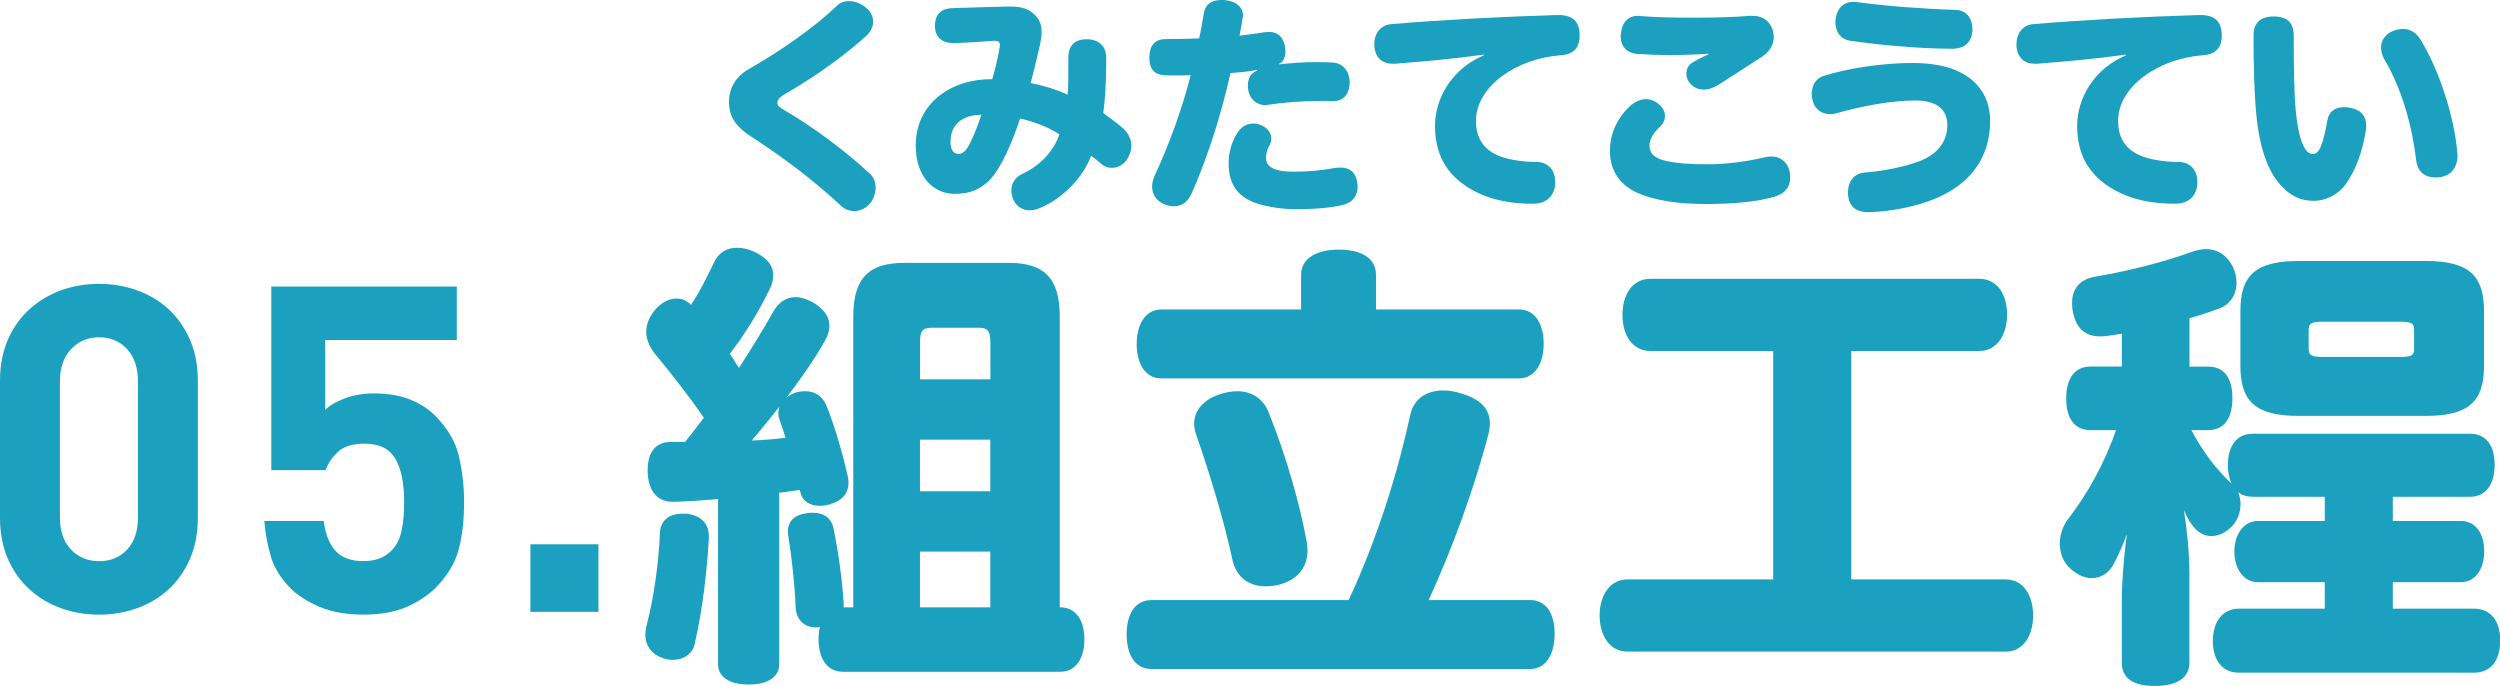
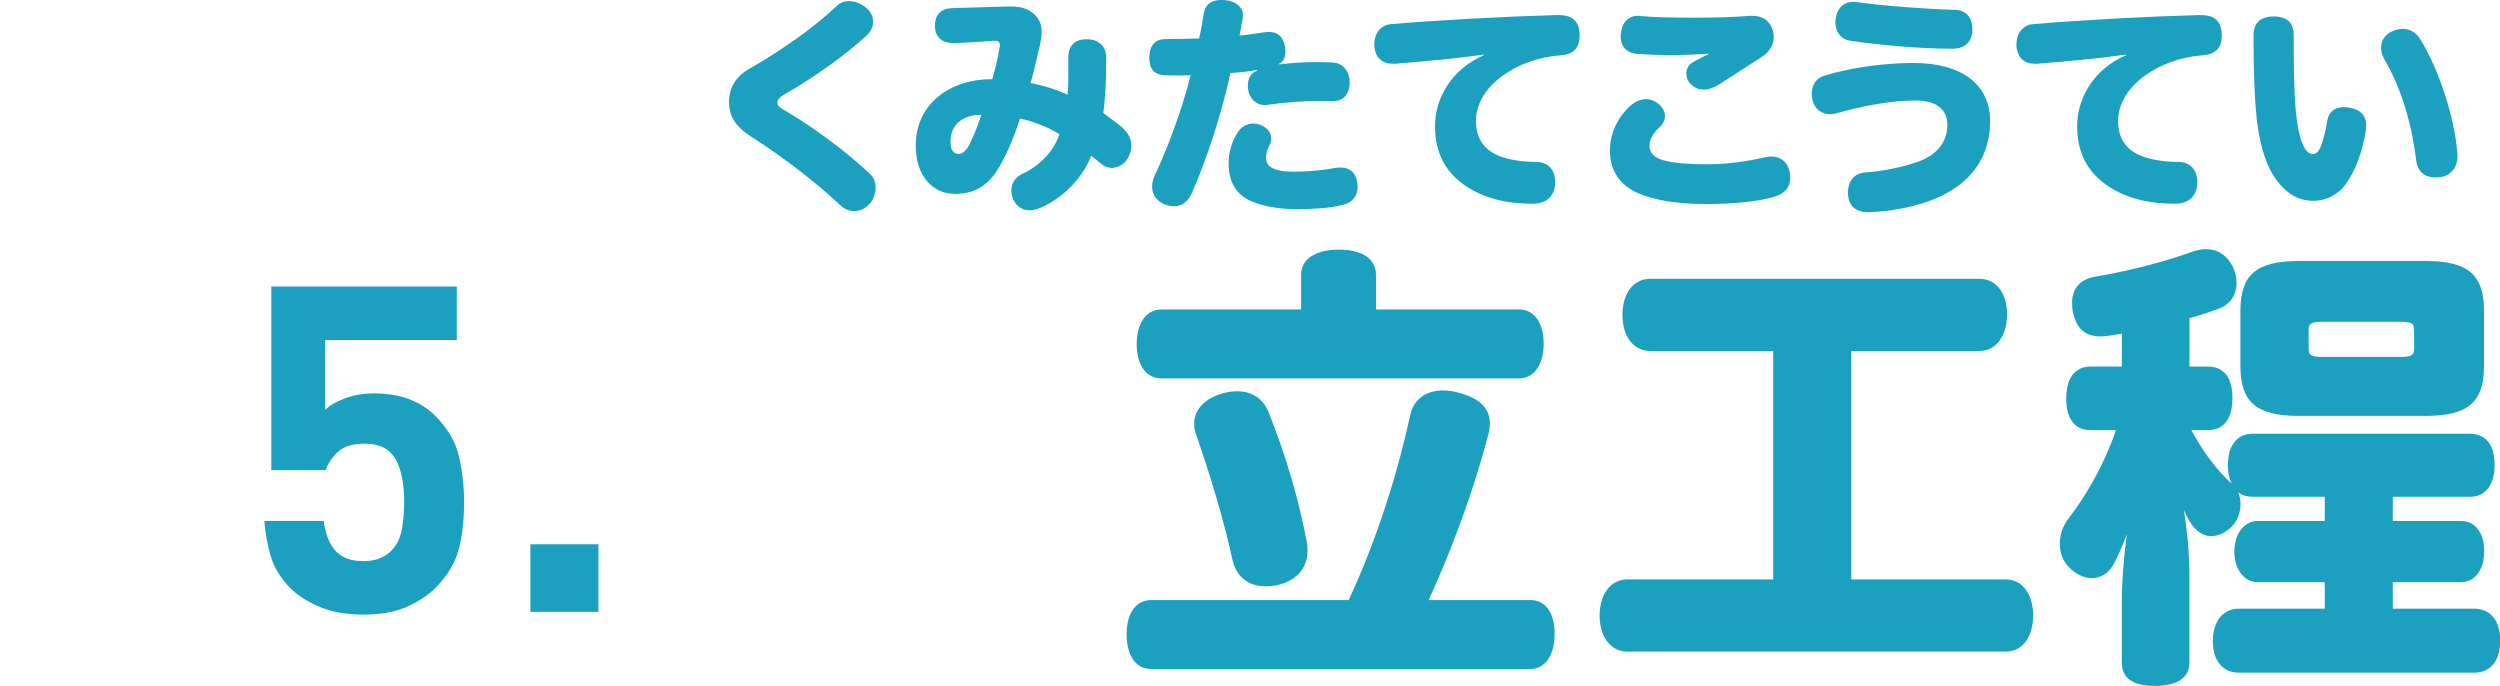
<svg xmlns="http://www.w3.org/2000/svg" id="_レイヤー_2" viewBox="0 0 390.61 107.17">
  <defs>
    <style>.cls-1{fill:#1ba1bf;}</style>
  </defs>
  <g id="_レイヤー_1-2">
-     <path class="cls-1" d="m29.66,87.36c-.83,1.88-1.95,3.46-3.35,4.75-1.4,1.28-3.05,2.26-4.93,2.93-1.88.67-3.84,1-5.89,1s-4.07-.33-5.92-1c-1.86-.67-3.5-1.64-4.93-2.93-1.43-1.29-2.56-2.87-3.39-4.75-.83-1.88-1.25-4.03-1.25-6.46v-21.41c0-2.43.42-4.58,1.25-6.46.83-1.88,1.96-3.46,3.39-4.75,1.43-1.28,3.07-2.26,4.93-2.93,1.86-.67,3.83-1,5.92-1s4.01.33,5.89,1c1.88.67,3.52,1.64,4.93,2.93,1.4,1.29,2.52,2.87,3.35,4.75.83,1.88,1.25,4.03,1.25,6.46v21.41c0,2.43-.42,4.58-1.25,6.46Zm-8.1-27.73c0-2.14-.56-3.83-1.69-5.07-1.13-1.24-2.59-1.86-4.37-1.86s-3.26.62-4.41,1.86c-1.15,1.24-1.73,2.93-1.73,5.07v21.2c0,2.14.58,3.82,1.73,5.03,1.15,1.21,2.62,1.82,4.41,1.82s3.25-.61,4.37-1.82c1.13-1.21,1.69-2.89,1.69-5.03v-21.2Z" />
    <path class="cls-1" d="m71.64,85.93c-.57,2.12-1.78,4.1-3.64,5.96-1.14,1.14-2.63,2.12-4.46,2.93-1.83.81-4.08,1.21-6.75,1.21s-4.95-.41-6.85-1.21c-1.9-.81-3.4-1.76-4.5-2.86-1.57-1.57-2.62-3.26-3.14-5.07-.52-1.81-.86-3.64-1-5.5h9.28c.24,2,.84,3.54,1.81,4.64s2.43,1.64,4.37,1.64,3.31-.55,4.4-1.64c.8-.81,1.34-1.87,1.6-3.18.26-1.31.39-2.77.39-4.39,0-2.95-.46-5.21-1.38-6.78-.92-1.57-2.52-2.36-4.79-2.36-1.89,0-3.3.44-4.22,1.32-.92.88-1.55,1.82-1.88,2.82h-8.49v-28.69h28.98v8.35h-20.56v10.92c.67-.67,1.68-1.26,3.03-1.78,1.36-.52,2.89-.79,4.6-.79,2.14,0,4,.31,5.57.93,1.57.62,2.88,1.45,3.93,2.5,2,2,3.26,4.15,3.78,6.46.52,2.31.79,4.68.79,7.1,0,2.86-.29,5.34-.86,7.46Z" />
    <path class="cls-1" d="m82.87,95.6v-10.56h10.63v10.56h-10.63Z" />
    <path class="cls-1" d="m132.67.18c.89,0,1.86.36,2.61,1,.79.61,1.14,1.43,1.14,2.21s-.36,1.54-1,2.14c-3.11,2.89-8.14,6.53-12.78,9.17-1,.57-1.18,1-1.18,1.36,0,.43.29.71,1.18,1.21,4.14,2.39,9.49,6.32,13.28,9.89.64.57.89,1.36.89,2.14,0,.96-.36,1.89-.89,2.5-.68.79-1.57,1.18-2.46,1.18-.75,0-1.5-.29-2.11-.86-3.85-3.64-8.74-7.39-14.1-10.85-2.64-1.71-3.35-3.43-3.35-5.32,0-2.14,1-3.96,3.14-5.18,5.03-2.86,10.39-6.64,13.74-9.89.5-.5,1.18-.71,1.89-.71Z" />
    <path class="cls-1" d="m175.24,19.84c1.07.89,1.53,1.93,1.53,2.96,0,.71-.25,1.43-.68,2.11-.61.89-1.5,1.32-2.36,1.32-.61,0-1.21-.21-1.64-.61-.54-.46-1.07-.89-1.61-1.29-1.14,3.18-4.28,6.67-8.1,8.21-.5.21-1.04.32-1.5.32-1.07,0-2-.54-2.5-1.57-.25-.5-.36-1.04-.36-1.54,0-1.11.61-2.07,1.68-2.57,2.75-1.25,5-3.6,5.82-6.21-1.89-1.21-4.25-2.04-6.14-2.46-1.07,3.28-2.28,6.03-3.53,8.03-1.71,2.71-3.85,3.75-6.67,3.75-3.32,0-6.1-2.64-6.1-7.57,0-6.64,5.6-10.42,11.96-10.35.5-1.78.86-3.21,1.14-4.93.04-.14.04-.29.04-.39,0-.46-.21-.68-.79-.68h-.07c-1.46.11-4,.29-6.25.36h-.21c-1.64,0-2.78-.89-2.82-2.57-.04-1.86.93-2.82,2.68-2.89,3.11-.11,6.25-.18,8.74-.25h.43c1.78,0,2.89.43,3.78,1.32.71.71,1.04,1.54,1.04,2.68,0,.61-.11,1.29-.29,2.11-.39,1.68-.89,3.89-1.43,5.85,1.82.32,4.14,1.04,5.78,1.82.11-1.14.11-2.43.11-3.78v-2c0-1.96,1.07-2.89,2.85-2.89s3.03.96,3.07,2.82v.82c0,2.96-.18,5.85-.46,7.89.89.68,1.89,1.36,2.86,2.18Zm-26.73,2.28c0,1.29.43,1.93,1.29,1.93.71,0,1.29-.68,1.82-1.79.68-1.39,1.25-2.93,1.71-4.32-3,0-4.82,1.57-4.82,4.18Z" />
    <path class="cls-1" d="m199.89,10.06c2.04-.25,4.07-.36,5.92-.36.86,0,1.68.04,2.43.07,1.68.11,2.64,1.46,2.64,3.11s-.86,2.93-2.57,2.93h-.14c-.61-.04-1.25-.04-1.89-.04-2.78,0-5.85.25-8.24.61-.14.04-.25.04-.39.04-1.36,0-2.5-1.04-2.64-2.53-.04-.18-.04-.32-.04-.5,0-1.14.46-2,1.46-2.36l-.04-.11c-1.39.29-2.86.39-4.14.5-1.32,6.07-3.6,13.31-6.1,18.88-.61,1.32-1.61,1.93-2.71,1.93-.57,0-1.14-.14-1.75-.43-1.07-.5-1.68-1.5-1.68-2.64,0-.57.14-1.14.39-1.71,2.32-4.89,4.46-10.99,5.64-15.7-.64.04-1.57.04-2.43.04-.64,0-1.25,0-1.75-.04-1.46-.11-2.32-.89-2.28-2.89.04-1.75.89-2.75,2.53-2.75,1.54,0,3.68-.04,5.25-.11.29-1.25.5-2.61.75-4,.25-1.36,1.21-2,2.75-2,.25,0,.46,0,.71.04,1.68.21,2.64,1.18,2.64,2.32,0,.11,0,.25-.04.36-.14.96-.32,1.93-.5,2.85,1.29-.14,2.53-.32,3.96-.54.21,0,.46-.04.64-.04,1.32,0,2.18.68,2.5,2.25.04.29.07.54.07.79,0,.86-.29,1.64-1,1.93l.04.11Zm2.78,22.63c-2.25,0-4.43-.32-6.14-.86-3.25-1-4.57-3.18-4.57-6.35,0-1.61.5-3.53,1.57-5,.54-.75,1.39-1.18,2.28-1.18.46,0,.93.11,1.36.32,1,.46,1.46,1.25,1.46,2.03,0,.43-.11.82-.36,1.18-.32.54-.46,1.32-.46,1.89,0,.86.54,1.39,1.36,1.71,1.07.39,2.32.39,3.28.39,1.96,0,4.1-.21,6.1-.57.32-.04.61-.07.89-.07,1.46,0,2.36.75,2.61,2.25.04.25.07.5.07.75,0,1.36-.71,2.46-2.39,2.86-2,.46-4.32.64-7.07.64Z" />
    <path class="cls-1" d="m231.83,8.53c-4.78.68-9.42,1.07-13.88,1.43h-.36c-1.64,0-2.68-.93-2.86-2.71v-.36c0-1.68,1-2.96,2.53-3.11,7.39-.64,17.99-1.21,26.02-1.43h.21c2.28,0,3.21,1.04,3.32,2.89v.29c0,1.57-.61,2.93-2.89,3.1-7.07.5-13.31,4.93-13.31,10.24,0,2.64,1.14,4.57,3.82,5.57,1.5.57,3.64.86,5.6.86s2.96,1.39,2.96,3.1v.36c-.14,1.82-1.28,3.07-3.5,3.07-3.53,0-6.25-.61-8.46-1.64-4.71-2.21-6.82-5.75-6.82-10.49,0-4.5,2.78-9.03,7.64-11.06l-.04-.11Z" />
    <path class="cls-1" d="m266.25,31.87c-4.25,0-7.92-.61-10.46-1.75-2.53-1.18-4.25-3.28-4.25-6.57,0-2.43.96-4.89,3.07-6.92.82-.75,1.71-1.14,2.57-1.14.68,0,1.36.25,1.96.75.71.61,1,1.25,1,1.86,0,.71-.36,1.36-.89,1.82-1,.89-1.53,1.96-1.53,2.82,0,1.11.64,1.89,2.25,2.32,1.75.46,4.07.61,6.82.61s6-.39,9.03-1.11c.32-.07.64-.11.93-.11,1.46,0,2.57.86,2.89,2.46.04.29.07.57.07.86,0,1.5-.86,2.5-2.57,3-2.46.71-6.1,1.11-10.89,1.11Zm.64-23.48c-1.78.14-3.89.21-5.92.21-1.86,0-3.71-.07-5.25-.18-1.53-.14-2.5-1.18-2.5-2.71,0-.14,0-.32.04-.46.14-1.71,1.11-2.78,2.68-2.78.14,0,.25,0,.39.04,2.36.21,5.35.25,8.46.25,2.89,0,6.21-.07,8.57-.29h.39c1.82,0,2.89.93,3.28,2.43.07.32.11.61.11.86,0,1.18-.61,2.28-1.78,3.07-1.78,1.18-4.75,3.03-6.64,4.28-.86.57-1.71.89-2.53.89-.75,0-1.46-.29-2.03-.86-.43-.43-.68-1.04-.68-1.64,0-.68.29-1.32.93-1.71.75-.46,1.64-.93,2.53-1.29l-.04-.11Z" />
    <path class="cls-1" d="m291.91,33.16c-1.75,0-2.89-.79-3.11-2.32-.04-.25-.07-.5-.07-.75,0-1.57.79-3,2.68-3.14,2.43-.18,5.42-.71,7.85-1.54,3.28-1.03,5-3.14,5-5.89,0-2.46-1.71-3.82-5.03-3.82-3.85,0-8.57.93-12.31,2-.36.11-.68.14-1,.14-1.25,0-2.39-.75-2.71-2.14-.11-.39-.14-.75-.14-1.11,0-.14,0-.29.04-.43.14-1.14.79-2.03,2.03-2.36,3.46-1.07,8.67-1.96,13.81-1.96,7.92,0,11.99,3.64,11.99,9.07s-2.78,10.14-9.81,12.6c-2.71.93-5.78,1.5-8.85,1.64h-.36Zm16.27-28.62v.18c-.07,1.82-1.18,2.86-3,2.89h-.43c-4.75,0-11.13-.57-15.7-1.25-1.57-.25-2.28-1.53-2.28-2.89,0-.25.04-.5.07-.75.32-1.64,1.39-2.43,2.71-2.43.18,0,.36,0,.57.04,4.46.61,10.49,1.07,15.38,1.21,1.75.04,2.68,1.32,2.68,3Z" />
    <path class="cls-1" d="m332.16,8.53c-4.78.68-9.42,1.07-13.88,1.43h-.36c-1.64,0-2.68-.93-2.86-2.71v-.36c0-1.68,1-2.96,2.53-3.11,7.39-.64,17.99-1.21,26.02-1.43h.21c2.28,0,3.21,1.04,3.32,2.89v.29c0,1.57-.61,2.93-2.89,3.1-7.07.5-13.31,4.93-13.31,10.24,0,2.64,1.14,4.57,3.82,5.57,1.5.57,3.64.86,5.6.86s2.96,1.39,2.96,3.1v.36c-.14,1.82-1.28,3.07-3.5,3.07-3.53,0-6.25-.61-8.46-1.64-4.71-2.21-6.82-5.75-6.82-10.49,0-4.5,2.78-9.03,7.64-11.06l-.04-.11Z" />
    <path class="cls-1" d="m366.56,28.7c-1.32,1.86-3.35,2.68-5.07,2.68-1.93,0-3.46-.71-4.82-2.11-1.96-1.89-3.57-5.39-4.14-11.42-.32-3.32-.43-7.64-.43-12.35,0-1.86,1.07-2.93,3.1-2.93,2.25,0,3.18,1.04,3.18,3,0,4.39.04,8.92.32,11.74.21,2.07.5,3.89,1.07,5.18.46,1.11,1,1.57,1.61,1.57.54,0,.93-.39,1.29-1.32.39-1,.71-2.46.96-3.89.21-1.39,1.18-2.11,2.61-2.11.32,0,.61.04.96.11,1.61.29,2.5,1.21,2.5,2.75,0,.21,0,.43-.04.68-.5,3.46-1.71,6.5-3.11,8.42Zm17.42-4.43c0,1.75-.89,3.11-2.64,3.39-.29.04-.57.07-.86.07-1.57,0-2.75-.89-2.96-2.64-.61-5.21-2.18-11.14-5-15.85-.32-.61-.5-1.18-.5-1.75,0-1.14.64-2.14,1.78-2.61.54-.25,1.11-.36,1.64-.36,1.04,0,2.04.5,2.71,1.61,2.96,4.75,5.35,12.28,5.78,17.63.04.18.04.32.04.5Z" />
-     <path class="cls-1" d="m108.54,100.6c-.36,1.64-1.79,2.5-3.43,2.5-.5,0-1.07-.07-1.57-.29-1.71-.57-2.71-1.93-2.71-3.64,0-.43.07-.79.14-1.21,1.21-4.64,1.93-9.85,2.14-14.7.07-1.93,1.43-3,3.5-3h.57c2.28.21,3.57,1.5,3.57,3.5v.36c-.29,5-.93,10.99-2.21,16.49Zm16.42-24.06c-1.07.14-2.14.36-3.21.43v26.77c0,2-1.71,3.21-4.78,3.21s-4.78-1.21-4.78-3.21v-25.77c-2.28.21-4.57.36-6.78.43h-.29c-2.57,0-3.85-1.86-3.93-4.71v-.21c0-3,1.36-4.43,3.64-4.43h2.21c1-1.21,1.93-2.5,2.93-3.78-2.71-3.93-5.35-7.21-7.64-9.99-.86-1.07-1.36-2.28-1.36-3.43,0-1.21.5-2.43,1.43-3.5,1-1.14,2.21-1.71,3.28-1.71.86,0,1.57.29,2.21.93l.07.07c1.43-2.14,2.57-4.5,3.57-6.57.71-1.64,2.07-2.36,3.64-2.36.86,0,1.79.21,2.71.64,1.78.86,2.93,2,2.93,3.64,0,.64-.14,1.36-.5,2.07-1.57,3.28-3.78,7-6.28,10.21.5.71.93,1.5,1.43,2.21,1.93-3,3.71-5.85,5.35-8.78.86-1.5,2.07-2.28,3.5-2.28.79,0,1.71.29,2.64.79,1.71,1,2.64,2.21,2.64,3.71,0,.64-.21,1.43-.64,2.21-1.64,2.93-3.78,6-6.07,8.99.43-.36.86-.57,1.43-.79.5-.14,1-.21,1.5-.21,1.43,0,2.64.71,3.28,2.14,1.43,3.57,2.64,7.92,3.35,11.06.07.36.14.71.14,1.07,0,1.57-.86,2.78-2.78,3.35-.57.21-1.14.29-1.71.29-1.5,0-2.71-.71-3-2l-.14-.5Zm-3.14-10.92c-.14-.36-.21-.71-.21-1.07s.07-.71.21-1.07c-.93,1.21-2,2.5-3,3.71-.43.57-.93,1.07-1.36,1.64,1.79-.07,3.57-.21,5.28-.43-.29-1-.64-1.93-.93-2.78Zm43.83,29.27c2.43,0,3.78,2,3.78,5s-1.36,5.07-3.78,5.07h-33.98c-2.43,0-3.78-2.07-3.78-5.07,0-.71.07-1.36.21-1.93-.21.07-.36.07-.57.07-1.79,0-3.07-1.07-3.21-3.07-.14-3.57-.64-8.07-1.14-11.13-.07-.29-.07-.57-.07-.79,0-1.64,1.07-2.64,3-2.86.29-.07.57-.07.86-.07,1.71,0,2.93.79,3.28,2.5.71,3.5,1.36,8,1.57,11.78v.5h1.5v-45.4c0-6.21,2.57-8.42,8-8.42h16.27c5.42,0,7.99,2.21,7.99,8.42v45.4h.07Zm-10.92-41.47c0-1.71-.43-2.21-1.78-2.21h-7.42c-1.36,0-1.78.5-1.78,2.21v5.85h10.99v-5.85Zm-10.99,23.34h10.99v-8.07h-10.99v8.07Zm10.99,9.42h-10.99v8.71h10.99v-8.71Z" />
    <path class="cls-1" d="m239.05,93.75c2.5,0,3.85,2.07,3.85,5.28s-1.36,5.5-3.85,5.5h-59.17c-2.5,0-3.85-2.21-3.85-5.42s1.36-5.35,3.85-5.35h30.84c4.5-9.64,7.71-20.06,9.64-28.98.57-2.57,2.64-3.78,5.14-3.78.86,0,1.71.14,2.64.43,3.14.86,4.64,2.43,4.64,4.71,0,.5-.07,1.07-.21,1.64-2.28,8.78-5.78,18.2-9.35,25.98h15.85Zm-1.71-45.4c2.5,0,3.85,2.28,3.85,5.35s-1.36,5.42-3.85,5.42h-55.89c-2.5,0-3.85-2.28-3.85-5.35s1.36-5.42,3.85-5.42h21.84v-5.42c0-2.57,2.43-3.93,5.92-3.93s5.78,1.36,5.78,3.93v5.42h22.34Zm-33.19,36.12c.07.5.14,1,.14,1.5,0,2.5-1.36,4.64-4.64,5.43-.64.14-1.29.21-1.93.21-2.43,0-4.5-1.29-5.14-4.07-1.36-6.28-3.43-13.13-5.71-19.7-.21-.57-.29-1.14-.29-1.64,0-2.14,1.57-3.85,4.14-4.64.86-.29,1.79-.43,2.57-.43,2.14,0,4,1,4.92,3.28,2.86,7.14,4.85,14.28,5.92,20.06Z" />
    <path class="cls-1" d="m257.85,54.84c-2.71,0-4.35-2.36-4.35-5.64s1.64-5.64,4.35-5.64h51.39c2.71,0,4.35,2.28,4.35,5.57s-1.64,5.71-4.35,5.71h-19.99v35.69h24.13c2.71,0,4.28,2.43,4.28,5.64s-1.57,5.64-4.28,5.64h-59.1c-2.71,0-4.35-2.43-4.35-5.64s1.64-5.64,4.35-5.64h22.77v-35.69h-19.2Z" />
    <path class="cls-1" d="m351.92,77.61c-.86,0-1.64-.21-2.21-.71.21.57.36,1.21.36,1.86,0,1.29-.5,2.64-1.36,3.5-1,1-2.14,1.5-3.21,1.5-.93,0-1.86-.43-2.57-1.21-.64-.71-1.21-1.64-1.71-2.86.5,3.07.86,6.85.86,9.99v13.85c0,2.43-2,3.64-5.42,3.64s-5.14-1.21-5.14-3.64v-9.71c0-2.71.29-6.71.79-10.35-.71,1.93-1.5,3.64-2.21,4.93-.71,1.14-1.86,1.93-3.28,1.93-1,0-2.14-.43-3.28-1.43-1.21-1.07-1.71-2.5-1.71-3.93s.5-2.93,1.5-4.14c2.78-3.64,5.5-8.42,7.28-13.63h-4c-2.5,0-3.78-1.86-3.78-4.93s1.29-5,3.78-5h4.92v-5.14c-.86.14-1.64.29-2.43.36-.36.07-.64.07-.93.07-2.36,0-3.85-1.21-4.35-4.14-.07-.43-.07-.79-.07-1.14,0-2.28,1.36-3.71,3.71-4.07,5.07-.86,10.71-2.28,15.2-3.93.71-.21,1.36-.36,2-.36,1.78,0,3.35.93,4.28,2.93.36.79.5,1.64.5,2.36,0,1.86-1,3.35-2.71,4-1.43.5-3,1.07-4.64,1.5v7.57h2.93c2.5,0,3.78,1.78,3.78,4.92s-1.29,5-3.78,5h-2.64c1.64,3.07,3.71,6,6.28,8.35-.36-.79-.57-1.71-.57-2.86,0-3.07,1.43-4.92,3.85-4.92h33.98c2.43,0,3.85,1.71,3.85,4.85s-1.43,5-3.85,5h-12.06v3.78h10.64c2.28,0,3.64,1.93,3.64,4.71s-1.36,4.85-3.64,4.85h-10.64v4.14h12.71c2.5,0,4.07,1.79,4.07,5s-1.57,5-4.07,5h-36.76c-2.5,0-4.07-1.86-4.07-4.93s1.57-5.07,4.07-5.07h13.42v-4.14h-10.49c-2.14,0-3.64-2.07-3.64-4.78s1.5-4.78,3.64-4.78h10.49v-3.78h-11.28Zm36.19-20.41c0,5.5-2.36,7.78-9.07,7.78h-19.92c-6.71,0-9.07-2.28-9.07-7.78v-8.64c0-5.5,2.36-7.78,9.07-7.78h19.92c6.71,0,9.07,2.28,9.07,7.78v8.64Zm-10.92-5.5c0-1.07-.14-1.43-2.21-1.43h-12.06c-2,0-2.21.36-2.21,1.43v2.64c0,1.07.21,1.43,2.21,1.43h12.06c2.07,0,2.21-.36,2.21-1.43v-2.64Z" />
  </g>
</svg>